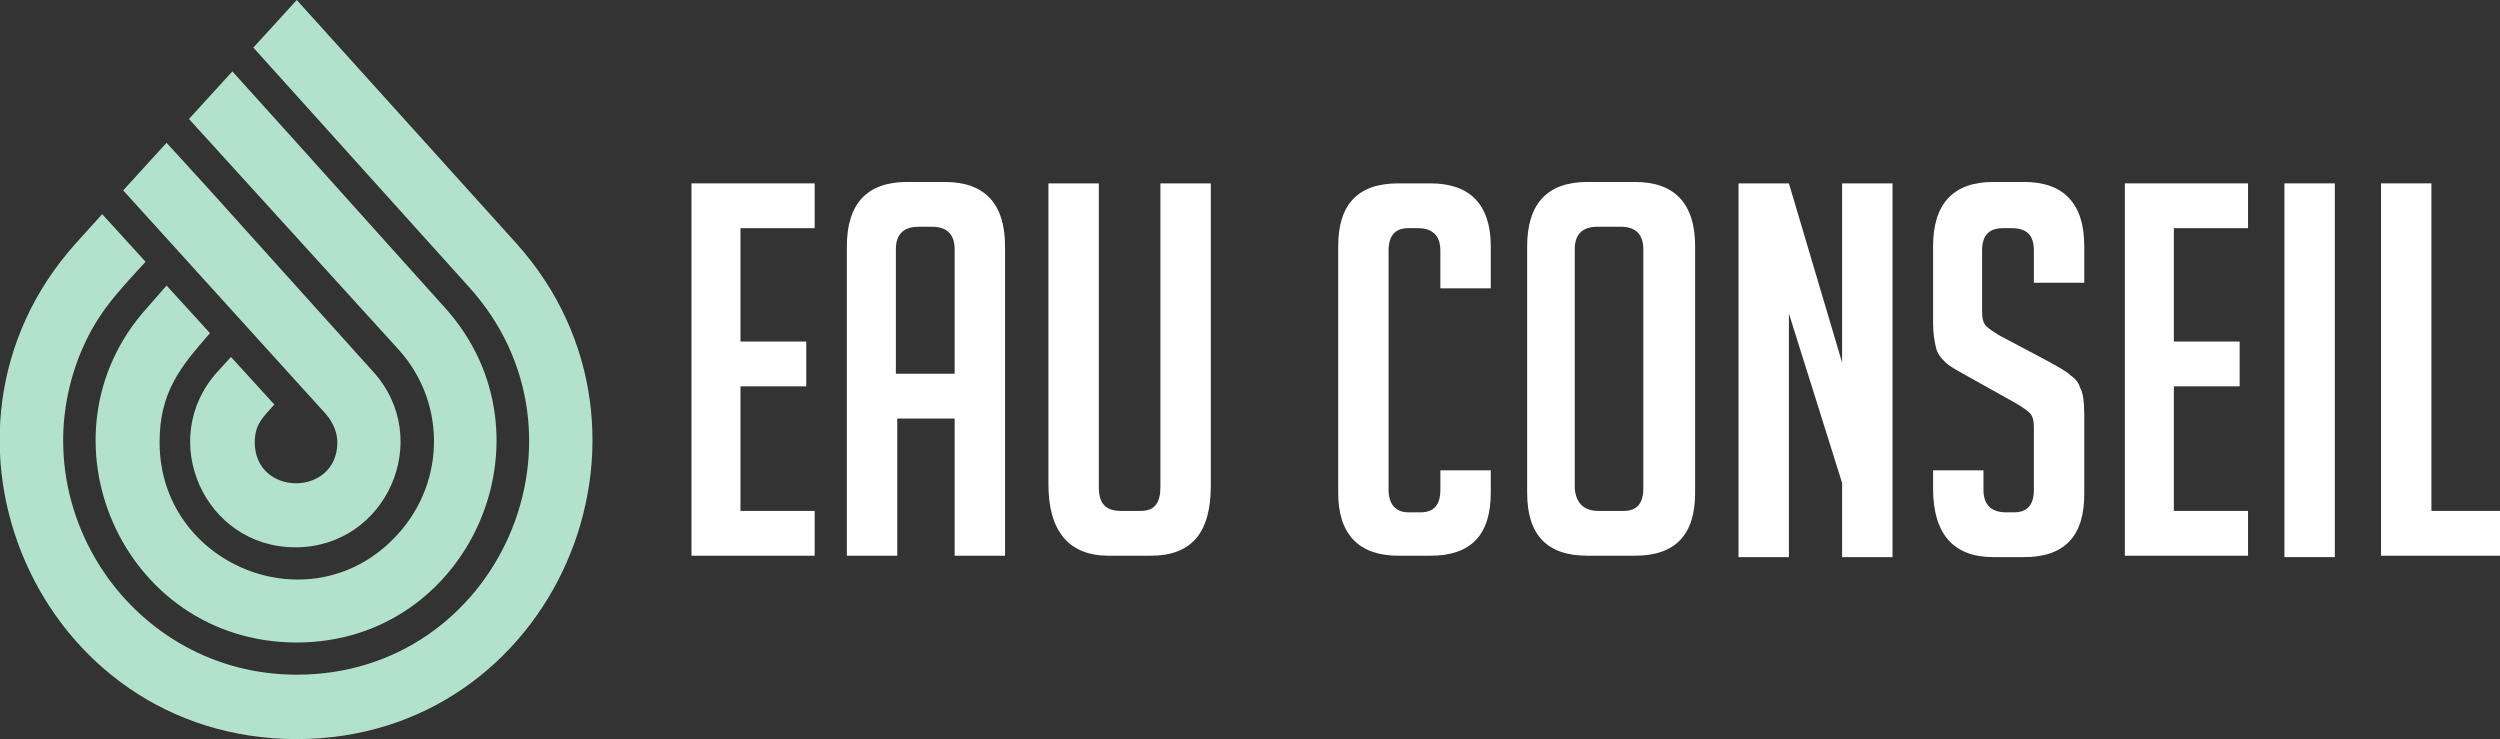
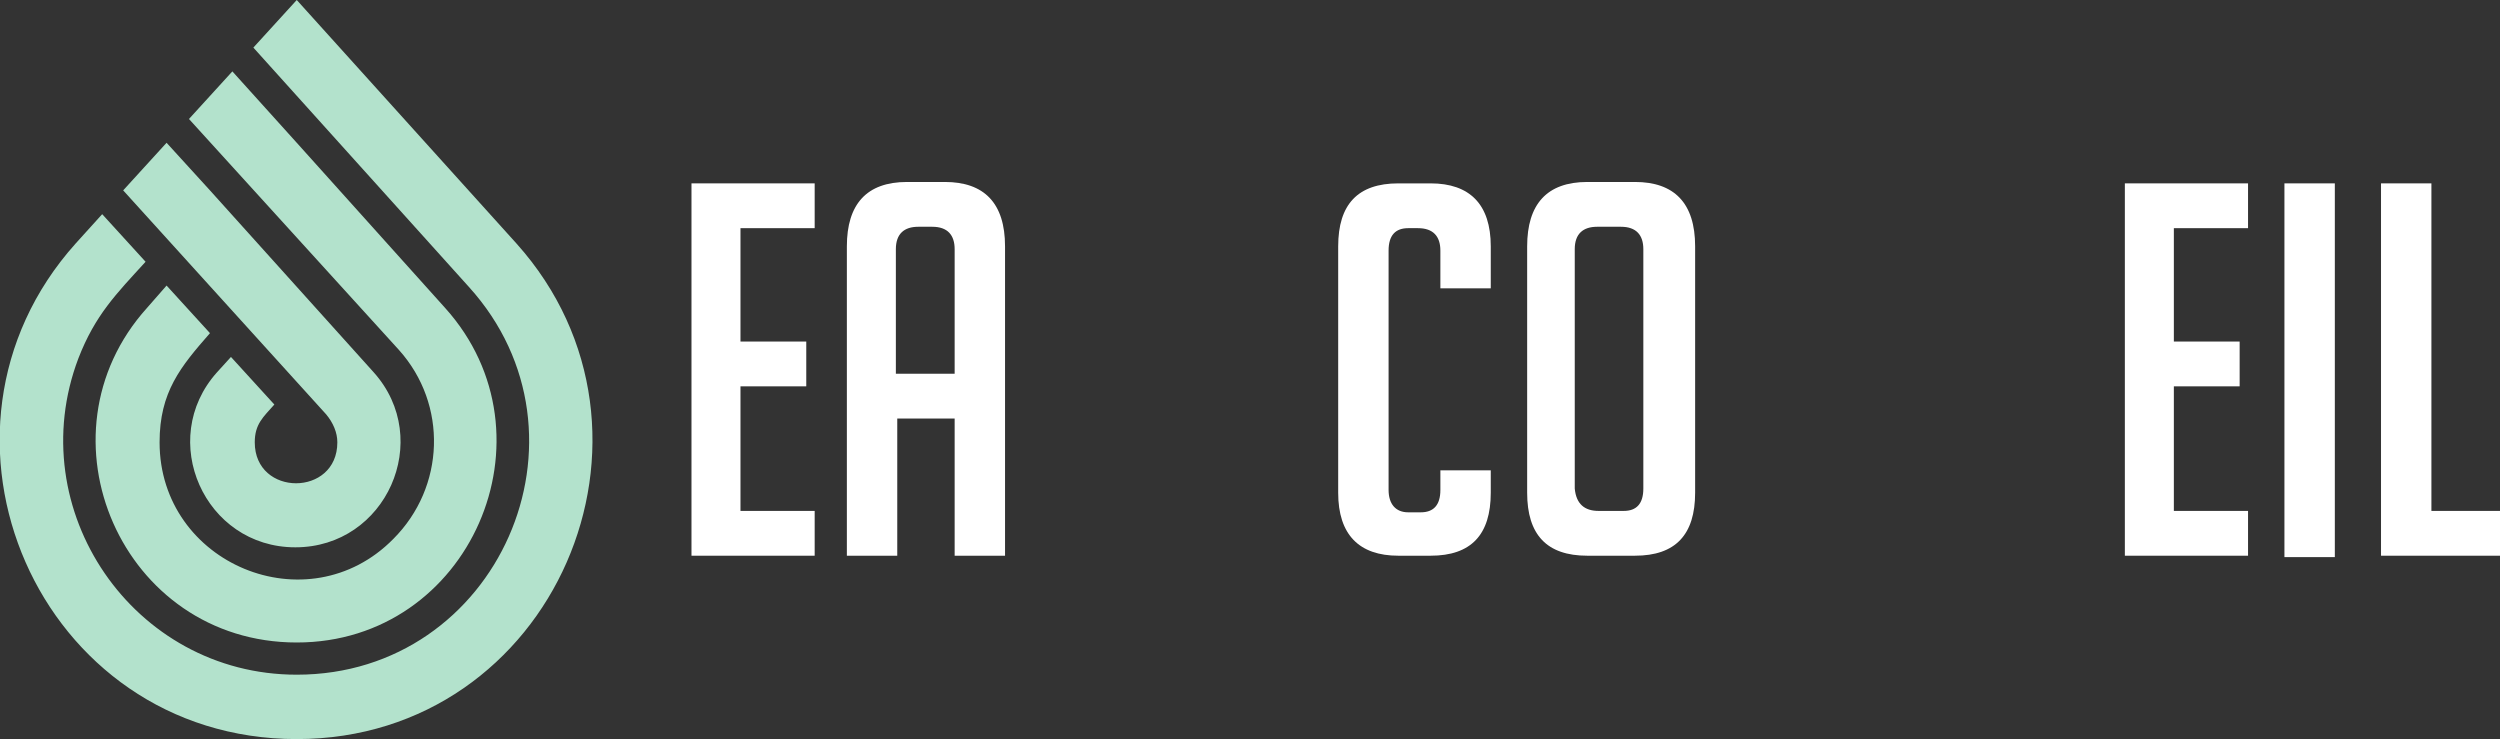
<svg xmlns="http://www.w3.org/2000/svg" version="1.1" x="0px" y="0px" width="178.6px" height="52.8px" viewBox="0 0 178.6 52.8" style="enable-background:new 0 0 178.6 52.8;" xml:space="preserve">
  <rect x="0" y="0" width="178.6" height="52.8" fill="#333333" stroke="none" />
  <style type="text/css">
	.st0{display:none;}
	.st1{display:inline;}
	.st2{fill:#CC2229;}
	.st3{fill-rule:evenodd;clip-rule:evenodd;fill:#B3E2CC;}
	.st4{fill:#FFFFFF;}
</style>
  <g id="BG">
</g>
  <g id="Object">
    <path class="st3" d="M36.9,17.4C49,30.9,39.6,52.8,21.2,52.8C2.7,52.8-6.7,30.9,5.4,17.4l1.9-2.1l3.1,3.4c-2.1,2.3-3.6,3.8-4.8,6.9   C1.5,36.4,9.5,48.2,21.2,48.2c14.4,0,21.9-17.1,12.3-27.7L18.1,3.4L21.2,0L36.9,17.4L36.9,17.4z M21.2,10.2L31.8,22   c8.2,9.1,1.8,23.9-10.6,23.9C8.7,45.9,2.3,31.1,10.5,22l1.4-1.6l3.1,3.4c-2.1,2.4-3.6,4.2-3.6,7.8c0,8.7,10.6,13.1,16.7,6.9   c3.7-3.7,3.9-9.6,0.4-13.5L13.5,8.5l3.1-3.4L21.2,10.2L21.2,10.2z M15,13.6l11.7,13c4.3,4.8,0.9,12.5-5.6,12.5   c-6.5,0-9.9-7.7-5.6-12.5l1-1.1l3.1,3.4c-0.8,0.9-1.4,1.4-1.4,2.7c0,3.9,5.9,3.9,5.9,0c0-0.7-0.3-1.4-0.8-2l-14.5-16l3.1-3.4   L15,13.6L15,13.6z" />
    <g>
      <g>
        <path class="st4" d="M49.4,39.7V13.1h8.8v3.2h-5.3v8.1h4.7v3.2h-4.7v8.9h5.3v3.2H49.4z" />
        <path class="st4" d="M64.1,39.7h-3.6V17.6c0-3,1.4-4.6,4.3-4.6h2.7c2.8,0,4.3,1.5,4.3,4.6v22.1h-3.6v-9.8h-4.1V39.7z M68.2,26.7     v-8.9c0-1-0.5-1.6-1.6-1.6h-1c-1,0-1.6,0.5-1.6,1.6v8.9H68.2z" />
-         <path class="st4" d="M86.5,13.1v21.6c0,3.4-1.4,5-4.3,5h-3c-2.8,0-4.3-1.7-4.3-5.1V13.1h3.6v21.7c0,1.2,0.5,1.7,1.6,1.7h1.4     c1,0,1.4-0.6,1.4-1.7V13.1H86.5z" />
        <path class="st4" d="M106.5,33.5v1.7c0,3-1.4,4.5-4.3,4.5h-2.3c-2.8,0-4.3-1.5-4.3-4.5V17.6c0-3,1.4-4.5,4.3-4.5h2.3     c2.8,0,4.3,1.5,4.3,4.5v3h-3.6v-2.7c0-1-0.5-1.6-1.6-1.6h-0.7c-0.9,0-1.4,0.5-1.4,1.6v17.1c0,1,0.5,1.6,1.4,1.6h0.9     c0.9,0,1.4-0.5,1.4-1.6v-1.4H106.5z" />
        <path class="st4" d="M113.4,39.7c-2.9,0-4.3-1.5-4.3-4.5V17.6c0-3,1.4-4.6,4.3-4.6h3.4c2.8,0,4.3,1.5,4.3,4.6v17.6     c0,3-1.4,4.5-4.3,4.5H113.4z M114.2,36.5h1.8c0.9,0,1.4-0.5,1.4-1.6V17.8c0-1-0.5-1.6-1.6-1.6h-1.7c-1,0-1.6,0.5-1.6,1.6v17.1     C112.6,36,113.2,36.5,114.2,36.5z" />
-         <path class="st4" d="M131.6,25.9V13.1h3.6v26.7h-3.6v-5.3l-3.8-12.1v17.4h-3.6V13.1h3.6L131.6,25.9z" />
-         <path class="st4" d="M145.3,20.2v-2.3c0-1.1-0.5-1.6-1.6-1.6h-0.6c-1,0-1.5,0.5-1.5,1.6v4.4c0,0.5,0.1,0.8,0.3,1     c0.2,0.2,0.5,0.4,1,0.7l3.4,1.8c0.7,0.4,1.3,0.7,1.6,1c0.3,0.2,0.6,0.5,0.7,0.9c0.2,0.3,0.3,1,0.3,1.9v5.7c0,3-1.4,4.5-4.3,4.5     h-2.2c-2.8,0-4.3-1.6-4.3-4.9v-1.3h3.6v1.4c0,1,0.5,1.6,1.6,1.6h0.6c0.9,0,1.4-0.5,1.4-1.6v-4.5c0-0.5-0.1-0.8-0.3-1     c-0.2-0.2-0.5-0.4-1-0.7l-3.4-1.9c-0.7-0.4-1.3-0.7-1.6-1c-0.3-0.3-0.6-0.6-0.7-1.1c-0.1-0.4-0.2-1-0.2-1.7v-5.5     c0-3,1.4-4.6,4.3-4.6h2.2c2.8,0,4.3,1.5,4.3,4.6v2.6H145.3z" />
        <path class="st4" d="M151.8,39.7V13.1h8.8v3.2h-5.3v8.1h4.7v3.2h-4.7v8.9h5.3v3.2H151.8z" />
        <path class="st4" d="M163.2,39.7V13.1h3.6v26.7H163.2z" />
        <path class="st4" d="M178.6,39.7h-8.5V13.1h3.6v23.4h4.9V39.7z" />
      </g>
    </g>
  </g>
</svg>